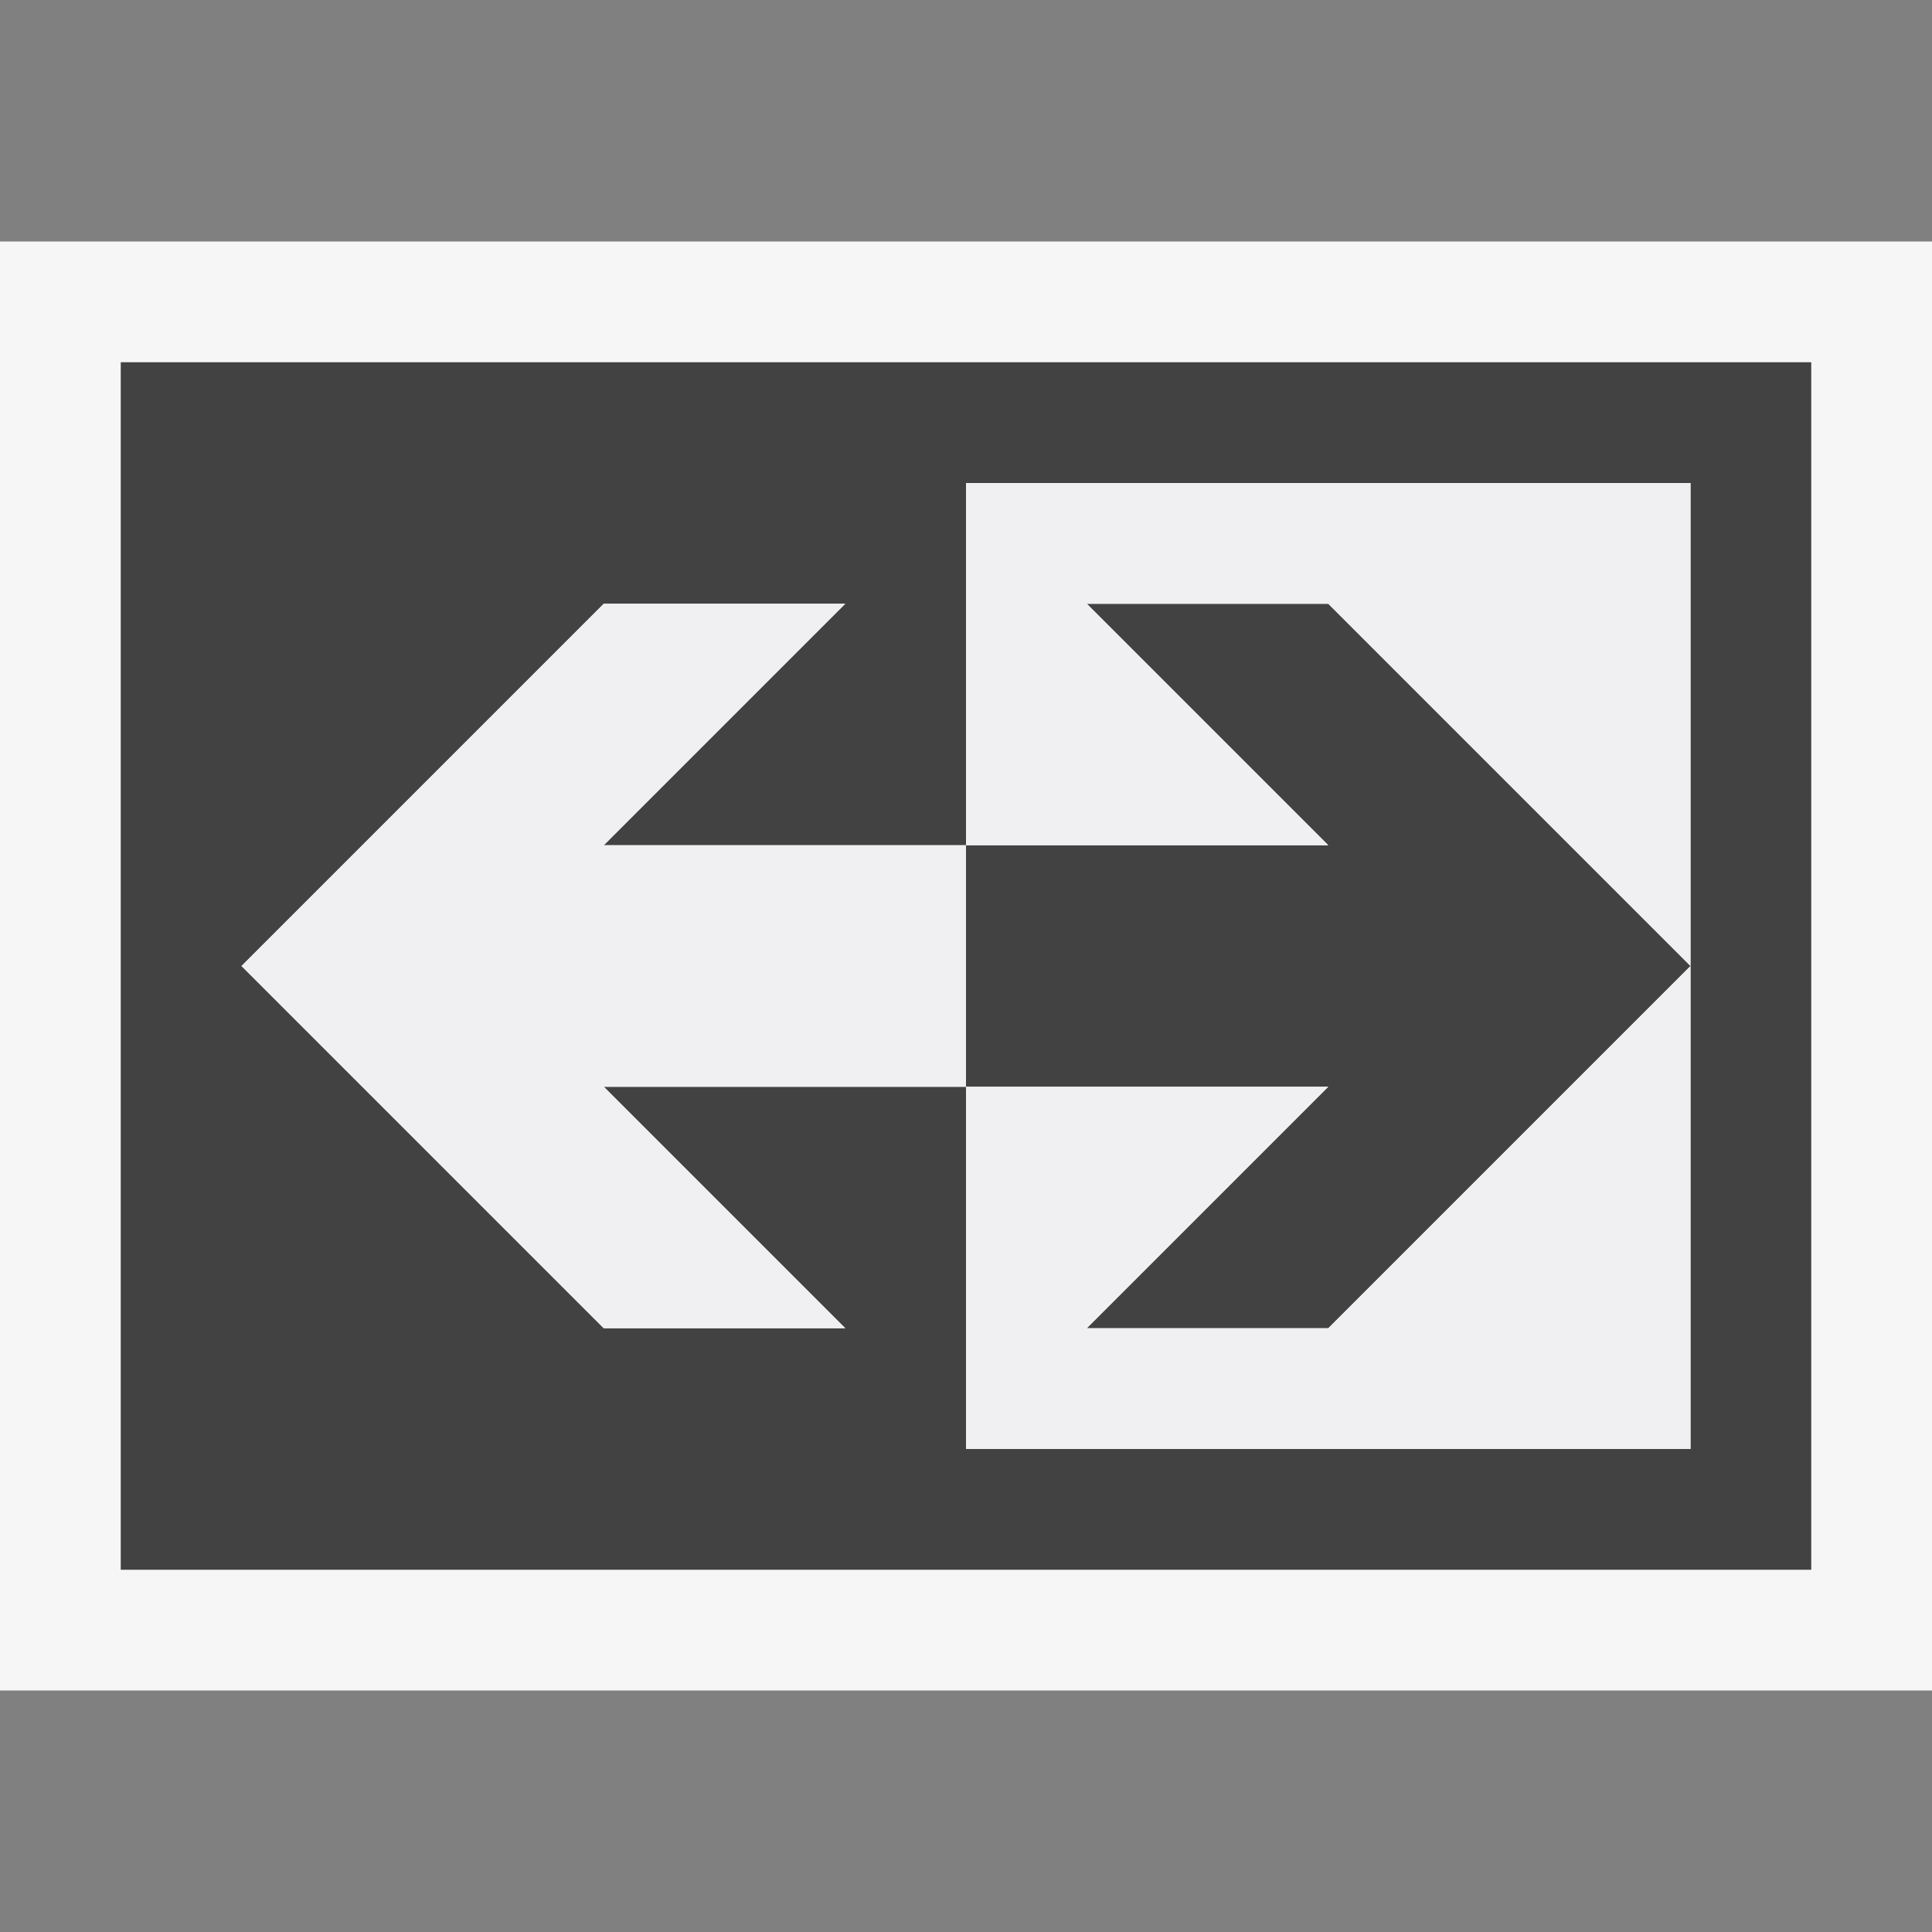
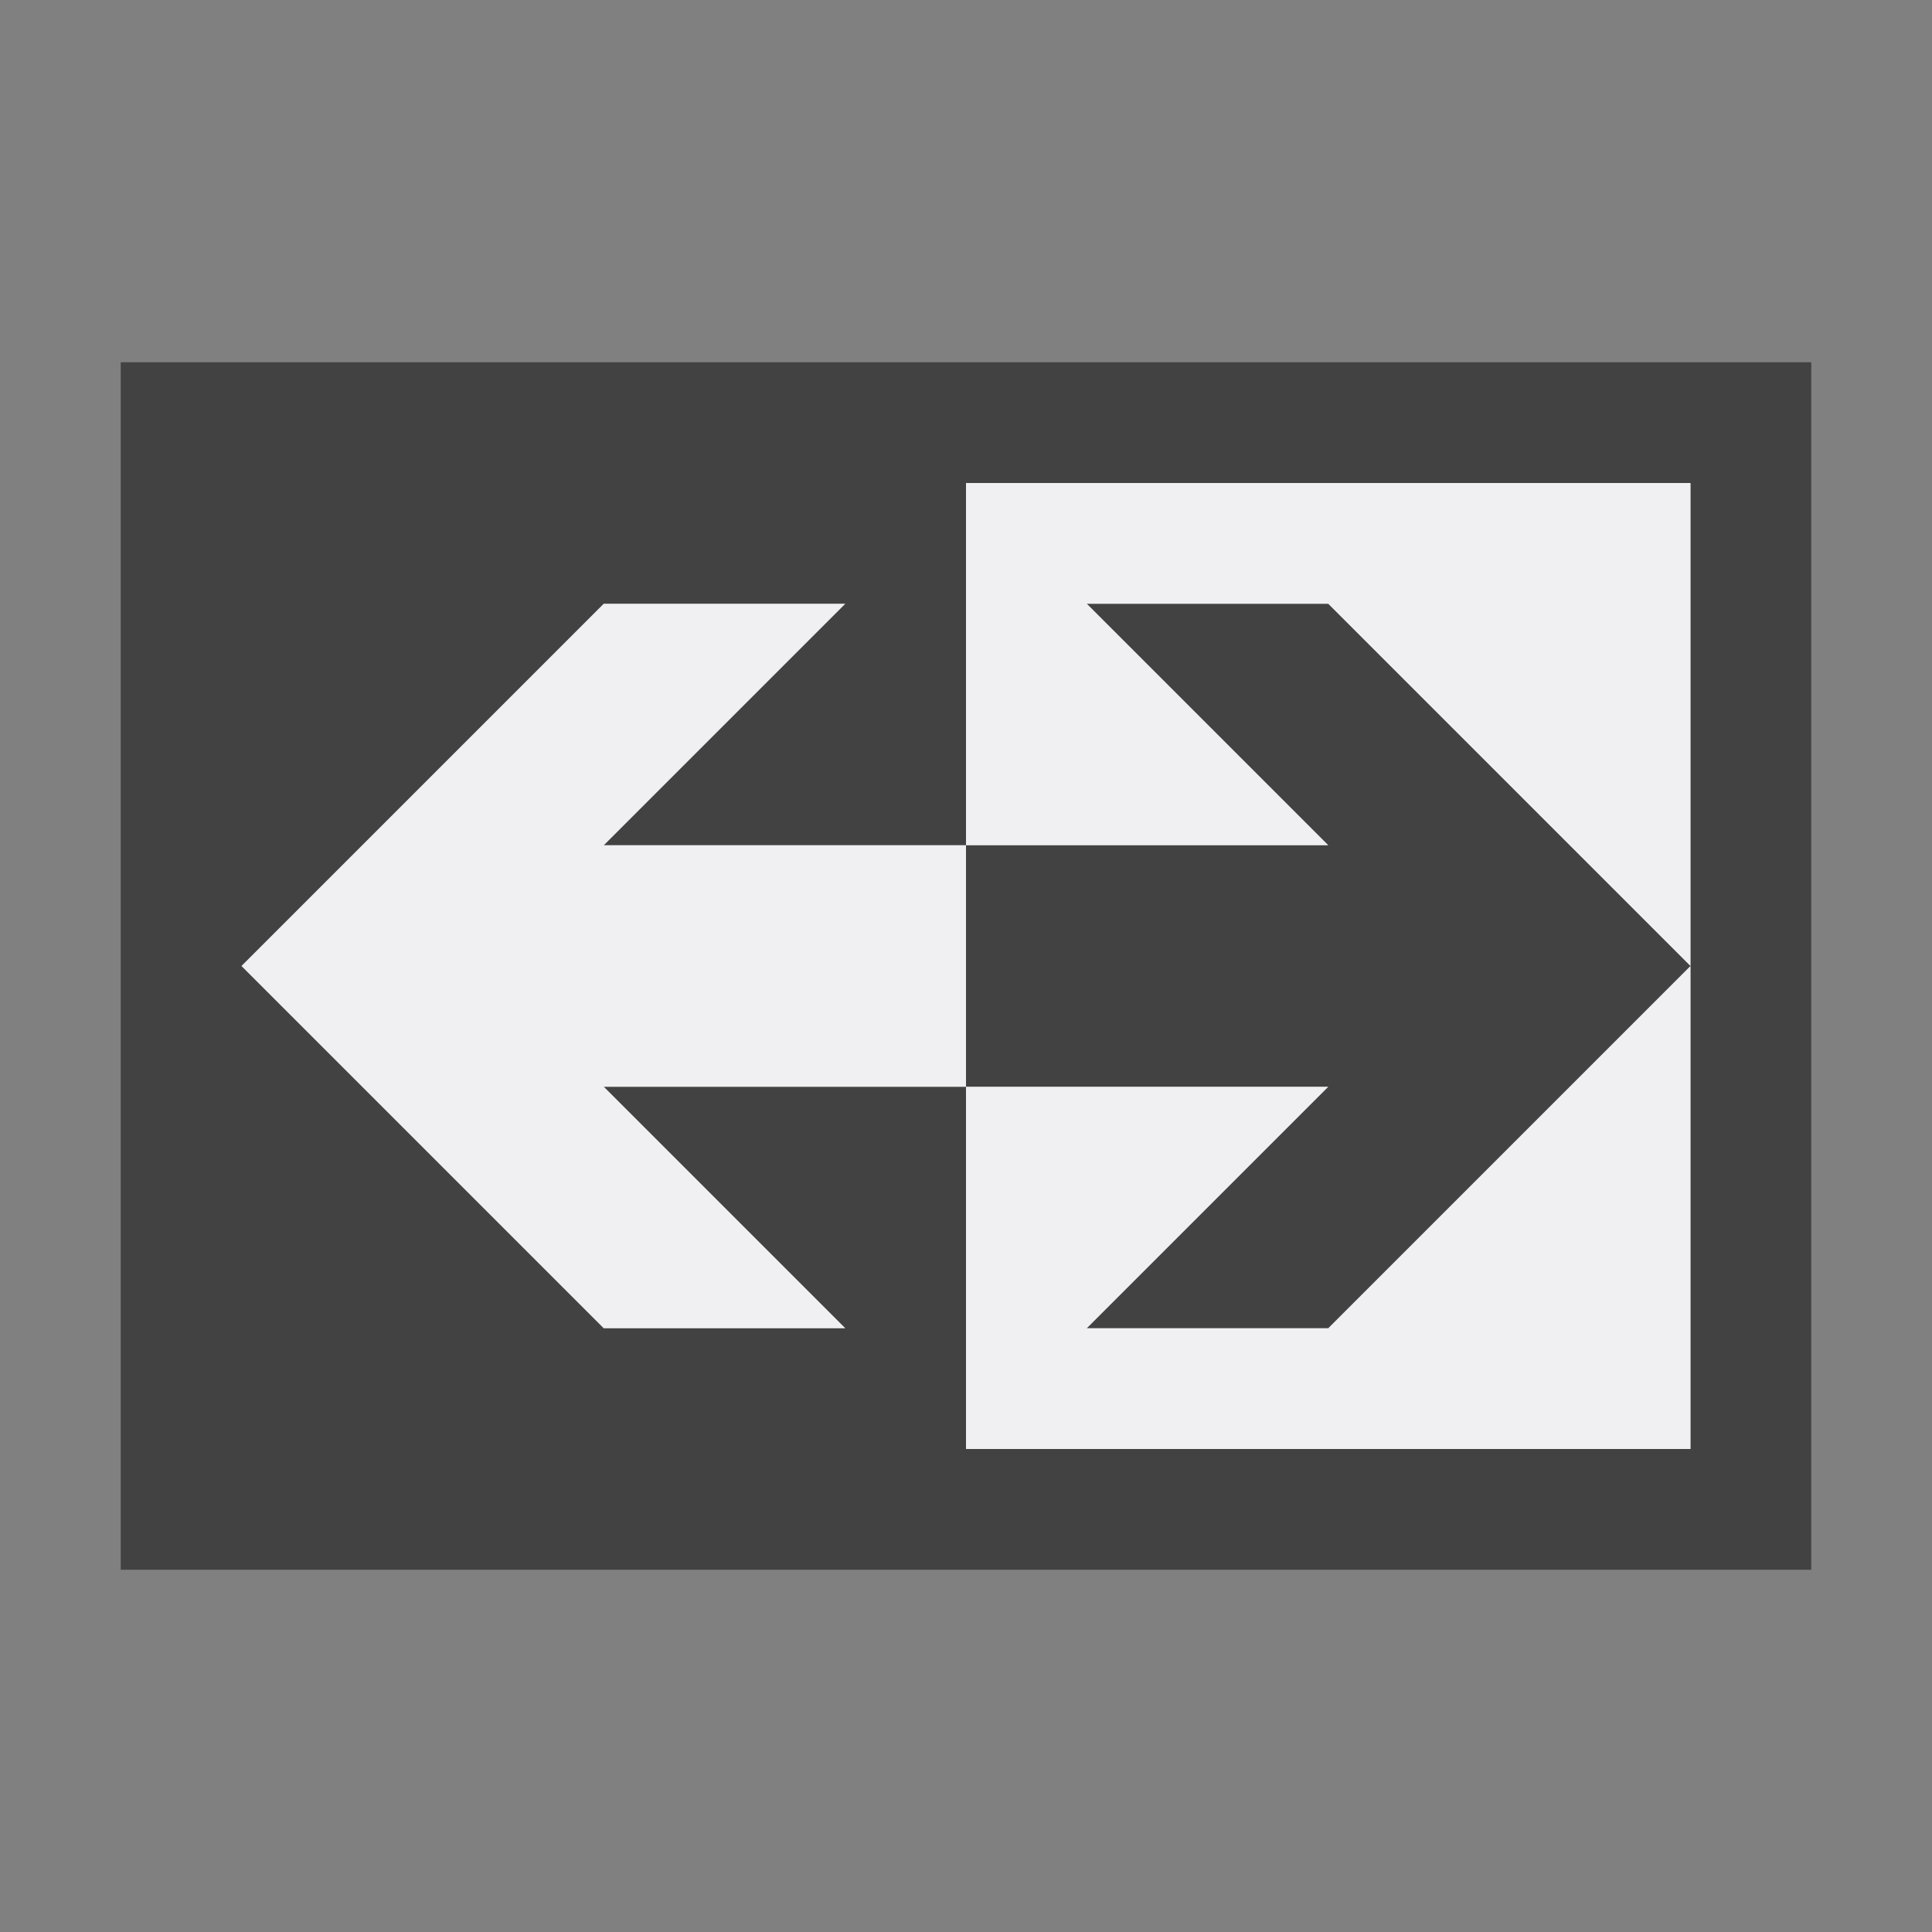
<svg xmlns="http://www.w3.org/2000/svg" viewBox="0 0 16 16">
  <rect x="0" y="0" width="16" height="16" fill="#808080" stroke="none" />
  <style>.icon-canvas-transparent{opacity:0;fill:#f6f6f6}.icon-vs-out{fill:#f6f6f6}.icon-vs-bg{fill:#424242}.icon-vs-fg{fill:#f0eff1}</style>
  <path class="icon-canvas-transparent" d="M16 16H0V0h16v16z" id="canvas" />
-   <path class="icon-vs-out" d="M16 14H0V2h16v12z" id="outline" />
  <path class="icon-vs-bg" d="M11 5l3 3-3 3H9l2-2H8V7h3L9 5h2zm4-2v10H1V3h14zm-1 1H8v3H5l2-2H5L2 8l3 3h2L5 9h3v3h6V4z" id="iconBg" />
  <g id="iconFg">
    <path class="icon-vs-fg" d="M8 9H5l2 2H5L2 8l3-3h2L5 7h3v2zm1 2l2-2H8v3h6V8l-3 3H9zm5-7v4l-3-3H9l2 2H8V4h6zM8 7v2h-.001L8 7z" />
  </g>
</svg>